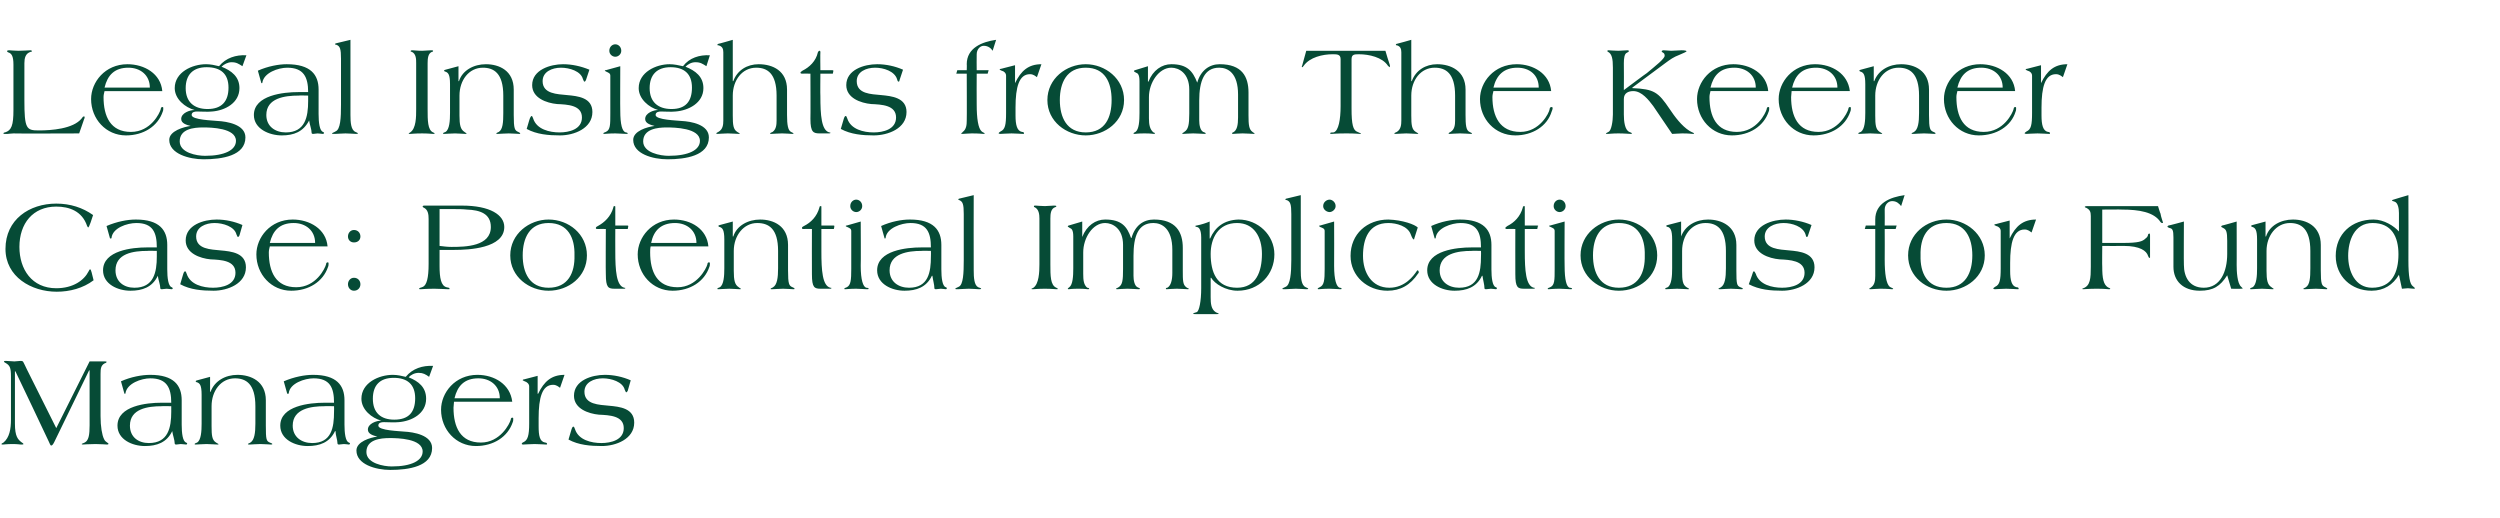
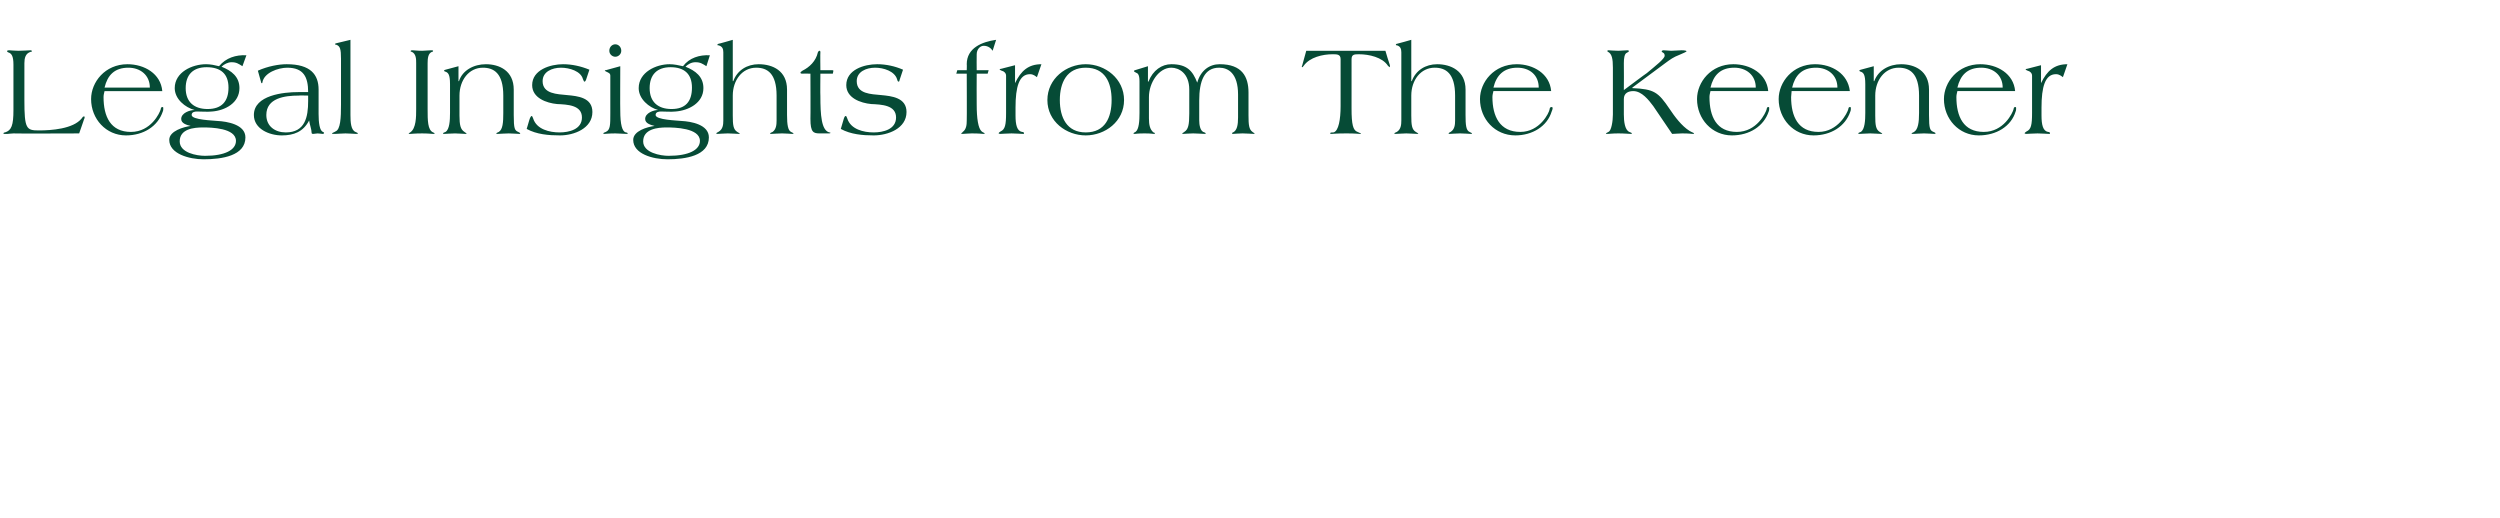
<svg xmlns="http://www.w3.org/2000/svg" version="1.1" width="502.2px" height="104.1px" viewBox="0 -8 502.2 104.1" style="top:-8px">
  <desc>Legal Insights from The Keener Case: Potential Implications for Fund Managers</desc>
  <defs />
  <g id="Polygon134581">
-     <path d="m4.6 64.6c-.2-.1-.3-.1-.5-.1c-.4 0-.8.1-1.2.1c-.5 0-1.1-.1-1.7-.1c-.1 0-.4 0-.4.1c0 .2.2.2.3.3c.9.5 1.1 1 1.1 2.7v8.7c0 1.9-.3 3.6-1.5 4.6c-.2.1-.4.2-.4.3c0 .1.1.1.3.1c.2 0 .7-.1 2-.1c.9 0 1.4.1 1.6.1c.4 0 .5 0 .5-.1c0-.1-.1-.2-.3-.3c-.8-.6-1.4-1.2-1.4-3.8c.02-.01 0-10.5 0-10.5h.1s6.73 14.08 6.7 14.1c.2.4.3.8.5.8c.2 0 .4-.3.6-.7l7-14.4h.1v11c0 2-.2 2.8-.7 3.3c-.3.3-.9.4-.9.5c0 0 .1.1.2.1c.2 0 1.2-.1 2.6-.1c1.2 0 2 .1 2.3.1c.2 0 .3-.1.3-.1c0-.3-.6-.3-.9-1c-.4-.8-.7-2.5-.7-4.6v-8.5c0-1.1.1-1.7.8-2.1c.2-.1.4-.1.4-.3c0-.1-.1-.1-.4-.1h-3L11.3 78l-5.9-11.8c-.1-.2-.7-1.5-.8-1.6zm29.8 10.1c0 3.2-.6 6.3-4.5 6.3c-2.1 0-3.8-1.2-3.8-3.5c0-3.4 3.6-3.9 6.4-3.9c-.03-.05 1.9 0 1.9 0v1.1zm-4.2-7.4c-1.7 0-3.9.4-5.9 1.3l.7 2.5h.1c.1 0 .1 0 .1-.1c.3-2 3.2-3 5-3c3.3 0 4.2 1.9 4.2 4.9h-2c-2.9 0-8.8.6-8.8 4.6c0 2.8 3 4.1 5.5 4.1c2.4 0 4.4-.7 5.5-3c.1.8.5 1.8.5 2.5c0 .1.1.2.3.2c.3 0 .6-.1.9-.1c.3 0 1 .1 1.1.1c.1 0 .2-.1.2-.2c0-.1-.1-.1-.2-.2c-.7-.2-.9-1.9-.9-3.6v-4.9c0-3-1.6-5.1-6.3-5.1zm9.1 1.3s.1.2.3.2c.5.2.9.5.9 2.5v5.8c0 1.5-.1 3.3-.9 3.8c-.3.1-.5.2-.5.3c0 .1.1.1.2.1c.5 0 1.4-.1 2.2-.1c.7 0 1.7.1 2.2.1c.1 0 .2 0 .2-.1c0 0-.2-.1-.5-.3c-.8-.5-.9-1.4-.9-3.3v-4c0-3.1 1.9-5.6 4.7-5.6c2.2 0 4.1 1.1 4.1 5.6v3.5c0 1.9-.2 3.3-1 3.8c-.1.1-.5.2-.5.3c0 .1.1.1.4.1c.3 0 1.3-.1 2.1-.1c.8 0 1.8.1 2.1.1c.1 0 .3 0 .3-.1c0-.1-.2-.2-.5-.3c-.7-.3-.8-.6-.8-3.4v-5.1c0-3.8-3-5.1-5.7-5.1c-2.4 0-4.6 1.2-5.4 3.4c.03.02-.1 0-.1 0v-3s-2.58.71-2.6.7c-.1 0-.3.1-.3.2zm27.8 6.1c0 3.2-.5 6.3-4.4 6.3c-2.1 0-3.9-1.2-3.9-3.5c0-3.4 3.7-3.9 6.4-3.9c.01-.05 1.9 0 1.9 0c0 0 .03 1.1 0 1.1zm-4.2-7.4c-1.7 0-3.8.4-5.9 1.3l.7 2.5h.1c.1 0 .2 0 .2-.1c.2-2 3.2-3 5-3c3.3 0 4.1 1.9 4.1 4.9h-1.9c-3 0-8.9.6-8.9 4.6c0 2.8 3 4.1 5.5 4.1c2.4 0 4.4-.7 5.5-3h.1c0 .8.4 1.8.4 2.5c0 .1.1.2.3.2c.3 0 .6-.1 1-.1c.3 0 .9.1 1 .1c.1 0 .2-.1.2-.2c0-.1 0-.1-.2-.2c-.7-.2-.9-1.9-.9-3.6v-4.9c0-3-1.6-5.1-6.3-5.1zm22 15.4c0 1.8-2.2 3-6.2 3c-1.6 0-5.1-.6-5.1-2.9c0-2.5 2.8-2.8 4.7-2.8c1.6 0 6.6.1 6.6 2.7zM83.4 72c0 2.8-1.3 4.3-4.2 4.3c-2.7 0-4.3-1.4-4.3-4.2c0-2.7 1.4-4.2 4.2-4.2c2.7 0 4.3 1.3 4.3 4.1zm-1.9-4.3c-.8-.2-1.7-.4-2.6-.4c-2.8 0-6.3 1.6-6.3 4.8c0 2.2 2.1 3.9 4 4.4c-1 0-2.7.6-2.7 1.8c0 .9 1.1 1.2 1.9 1.4c-1.4.2-4.2 1-4.2 2.8c0 2.8 3.9 3.9 6.8 3.9c3.7 0 8.4-.7 8.4-4.4c0-2.6-3.7-3.2-5.6-3.3c-.8-.1-5.2-.2-5.2-1.2c0-.6.6-.7 1.1-.7c1 0 2 .1 3 0c2.6-.2 5.5-1.7 5.5-4.7c0-2.3-1.5-3.5-3.5-4.3c.4-.5 1.2-.9 2-.9c.9 0 1.4.3 2.1.8l.8-2.2c-2.1-.1-4.1.5-5.5 2.2zm14.4-.4c-4.5 0-7.3 3.6-7.3 7c0 4 3 7.3 7 7.3c3.5 0 6.4-1.8 7.4-4.8c.1-.2.1-.5.1-.7c0-.1 0-.2-.2-.2c-.2 0-.3.2-.3.4c-.2.8-2.1 4.6-6 4.6c-4.1 0-5.5-3.1-5.5-7c0-.4.1-.8.1-1.2h11.7c-.4-3.5-3.6-5.4-7-5.4zm.2.7c2.4 0 4.3 1.5 4.3 4h-9.1c.6-2.5 2-4 4.8-4zm12 3.1h-.1v-3.6l-2.7.7c-.2 0-.3.1-.3.2l.4.2c.4.1.9.5.9 1v7.5c0 2.4-.3 3.3-1.1 3.7c-.3.1-.4.3-.4.4c0 0 .1.1.3.1c.4 0 1.4-.1 2.3-.1c.9 0 1.9.1 2.3.1c.1 0 .2 0 .2-.1c0-.2-.2-.3-.4-.3c-1.1-.2-1.3-1.4-1.3-3.3V76c0-4.1.7-6.7 2.9-6.7c.7 0 1.1.4 1.4.6l.9-2.6c-2.6 0-4.1 1.3-5.3 3.8zm13.4-3.8c-2.6 0-6.2 1.1-6.2 4.2c0 2.6 2.9 3.6 5 3.8c2.1.1 5 .2 5 2.7c0 2.4-2.6 3-4.5 3c-2 0-4.6-.6-5.3-2.8c-.1-.3-.2-.5-.3-.5c-.2 0-.3.2-.5.9l-.5 1.7c2 1.1 4.4 1.3 6.7 1.3c2.8 0 6.5-1.4 6.5-4.7c0-2.9-2.9-3.2-5.1-3.4c-1.9-.2-4.9-.2-4.9-2.8c0-1.9 1.9-2.7 3.7-2.7c1.7 0 4 .7 4.4 2.3c.2.4.2.5.3.5c.1 0 .2-.1.3-.3l.6-2.1c-1.6-.7-3.4-1.1-5.2-1.1z" stroke="none" fill="#064b36" />
-   </g>
+     </g>
  <g id="Polygon134580">
-     <path d="m11.3 32.9c-5.4 0-10.2 3.2-10.2 9.1c0 5.6 5.2 8.6 10.3 8.6c2.6 0 5.3-.7 7.4-2.3l-.4-1.6c-.1-.4-.2-.6-.3-.6c-.1 0-.2.2-.3.4c-.9 1.8-3.1 3.4-6.5 3.4c-4.9 0-7.4-3.8-7.4-8.3c0-4.7 2.7-8.1 7.4-8.1c2.6 0 5.2.9 6.2 3.9c.1.2.2.3.2.3c.1 0 .3-.4.5-1l.5-1.5c-2.1-1.5-4.6-2.3-7.4-2.3zm20.2 10.6c0 3.2-.6 6.3-4.5 6.3c-2.1 0-3.8-1.2-3.8-3.5c0-3.4 3.6-3.9 6.4-3.9c-.01-.05 1.9 0 1.9 0c0 0 .01 1.1 0 1.1zm-4.2-7.4c-1.7 0-3.8.4-5.9 1.3l.7 2.5h.1c.1 0 .2 0 .2-.1c.2-2 3.1-3 5-3c3.3 0 4.1 1.9 4.1 4.9h-2c-2.9 0-8.8.6-8.8 4.6c0 2.8 3 4.1 5.5 4.1c2.4 0 4.4-.7 5.5-3c.1.8.5 1.8.5 2.5c0 .1.1.2.3.2c.3 0 .6-.1 1-.1c.2 0 .9.1 1 .1c.1 0 .2-.1.2-.2c0-.1-.1-.1-.2-.2c-.7-.2-.9-1.9-.9-3.6v-4.9c0-3-1.6-5.1-6.3-5.1zm16.2 0c-2.6 0-6.2 1.1-6.2 4.2c0 2.6 2.9 3.6 5 3.8c2.1.1 5 .2 5 2.7c0 2.4-2.6 3-4.5 3c-2 0-4.6-.6-5.3-2.8c-.1-.3-.2-.5-.3-.5c-.2 0-.3.2-.5.9l-.5 1.7c2 1.1 4.4 1.3 6.7 1.3c2.8 0 6.5-1.4 6.5-4.7c0-2.9-2.9-3.2-5.1-3.4c-1.9-.2-4.9-.2-4.9-2.8c0-1.9 1.9-2.7 3.7-2.7c1.7 0 4 .7 4.4 2.3c.2.4.2.5.3.5c.1 0 .2-.1.3-.3l.6-2.1c-1.6-.7-3.4-1.1-5.2-1.1zm15.3 0c-4.5 0-7.3 3.6-7.3 7c0 4 3 7.3 7 7.3c3.5 0 6.4-1.8 7.4-4.8c.1-.2.1-.5.1-.7c0-.1 0-.2-.2-.2c-.2 0-.3.2-.3.4c-.2.8-2 4.6-6 4.6c-4.1 0-5.5-3.1-5.5-7c0-.4.1-.8.2-1.2h11.6c-.3-3.5-3.6-5.4-7-5.4zm.2.7c2.4 0 4.3 1.5 4.3 4h-9.1c.6-2.5 2-4 4.8-4zm12.1 13.6c.8 0 1.3-.6 1.3-1.3c0-.7-.5-1.3-1.3-1.3c-.7 0-1.2.6-1.2 1.3c0 .7.5 1.3 1.2 1.3zm0-9.7c.8 0 1.3-.5 1.3-1.2c0-.7-.5-1.3-1.3-1.3c-.7 0-1.2.6-1.2 1.3c0 .7.5 1.2 1.2 1.2zM91 34c1 0 1.9 0 2.8.1c2.6.1 4.8.8 4.8 3.5c0 3.9-5.1 4-7.9 4c-.8 0-1.6-.1-2.4-.2V34h2.7zm-6 15.6c-.4.2-.8.2-.8.4c0 .1.1.1.3.1c.2 0 1.1-.1 2.8-.1c.7 0 2.5.1 2.7.1c.3 0 .3 0 .3-.1c0-.2-.1-.2-.6-.3c-1.1-.3-1.4-1.8-1.4-4.3v-3.2h3c2.8 0 10-.3 10-4.6c0-2.4-2.8-4.3-8.5-4.3h-7.6c-.2 0-.3.1-.3.2c0 0 0 .1.2.2c.9.4 1 1.4 1 2.3v9c0 2.9-.4 4.2-1.1 4.6zm25.2-12.8c3.9 0 5.3 3 5.2 6.5c.1 3.5-1.3 6.5-5.2 6.5c-3.8 0-5.2-3-5.2-6.5c0-3.5 1.4-6.5 5.2-6.5zm0 13.6c4 0 7.7-2.8 7.7-7.1c0-4.3-3.7-7.2-7.7-7.2c-3.9 0-7.7 2.9-7.7 7.2c0 4.3 3.8 7.1 7.7 7.1zm11.5-3.3c0 2.7.5 2.9 1.8 2.9h1.7c.3 0 .4 0 .4-.1c0-.1 0-.1-.2-.1c-1.6-.4-1.8-3.5-1.8-7.3c-.02.01 0-4.5 0-4.5h2.5l.1-.5v-.1c0-.1-.1-.1-.3-.1h-2.3s-.02-3.58 0-3.6c0-.3 0-.3-.2-.3c-.1 0-.2.1-.2.3c-.5 1.8-1.8 3-3.1 3.7c-.4.2-.4.3-.4.4c0 .2.1.2.4.2c.04-.04 1.6 0 1.6 0c0 0-.05 9.11 0 9.1zm13.7-11c-4.5 0-7.3 3.6-7.3 7c0 4 3 7.3 7 7.3c3.5 0 6.4-1.8 7.4-4.8c.1-.2.1-.5.1-.7c0-.1 0-.2-.2-.2c-.2 0-.3.2-.3.4c-.2.8-2.1 4.6-6 4.6c-4.1 0-5.5-3.1-5.5-7c0-.4 0-.8.1-1.2h11.6c-.3-3.5-3.5-5.4-6.9-5.4zm.2.7c2.4 0 4.3 1.5 4.3 4h-9.1c.5-2.5 2-4 4.8-4zm8.7.6s.1.2.3.2c.5.2.9.5.9 2.5v5.8c0 1.5-.1 3.3-.9 3.8c-.3.1-.5.2-.5.3c0 .1.1.1.2.1c.5 0 1.4-.1 2.2-.1c.7 0 1.7.1 2.1.1c.2 0 .2 0 .2-.1s-.2-.1-.4-.3c-.8-.5-1-1.4-1-3.3v-4c0-3.1 2-5.6 4.7-5.6c2.3 0 4.2 1.1 4.2 5.6v3.5c0 1.9-.2 3.3-1 3.8c-.1.1-.5.2-.5.3c0 .1.1.1.3.1c.4 0 1.4-.1 2.2-.1c.8 0 1.8.1 2.1.1c.1 0 .2 0 .2-.1c0-.1-.1-.2-.4-.3c-.7-.3-.9-.6-.9-3.4v-5.1c0-3.8-2.9-5.1-5.6-5.1c-2.4 0-4.7 1.2-5.4 3.4c.01.02-.1 0-.1 0v-3s-2.59.71-2.6.7c-.1 0-.3.1-.3.2zm18.8 9.7c0 2.7.5 2.9 1.8 2.9h1.7c.3 0 .4 0 .4-.1c0-.1 0-.1-.2-.1c-1.6-.4-1.8-3.5-1.8-7.3V38h2.5s.12-.46.1-.5v-.1c0-.1-.1-.1-.3-.1H165s-.01-3.58 0-3.6c0-.3 0-.3-.1-.3c-.2 0-.3.1-.3.3c-.5 1.8-1.7 3-3.1 3.7c-.4.2-.4.3-.4.4c0 .2.1.2.5.2c-.04-.04 1.5 0 1.5 0c0 0-.03 9.11 0 9.1zm7-9.8c-.1 0-.2 0-.2.1c0 .1.1.1.3.2c.4.2.8.3.8.8v7.6c0 2.3-.1 3.3-.9 3.7c-.3.1-.5.2-.5.3c0 .1.1.1.2.1c.3 0 .9-.1 2.2-.1c.7 0 1.7.1 2.1.1c.2 0 .4 0 .4-.1c0-.1-.2-.2-.5-.2c-.6-.2-1.1-1.5-1.1-4.4c.05.02 0-8.9 0-8.9c0 0-2.78.78-2.8.8zm.7-3.9c0 .7.6 1.2 1.2 1.2c.6 0 1.2-.5 1.2-1.2c0-.8-.6-1.3-1.2-1.3c-.6 0-1.2.5-1.2 1.3zM187 43.5c0 3.2-.5 6.3-4.4 6.3c-2.1 0-3.9-1.2-3.9-3.5c0-3.4 3.7-3.9 6.4-3.9c.02-.05 1.9 0 1.9 0c0 0 .04 1.1 0 1.1zm-4.2-7.4c-1.7 0-3.8.4-5.8 1.3l.7 2.5h.1s.1 0 .1-.1c.2-2 3.2-3 5-3c3.3 0 4.1 1.9 4.1 4.9h-1.9c-3 0-8.9.6-8.9 4.6c0 2.8 3 4.1 5.5 4.1c2.4 0 4.4-.7 5.5-3h.1c.1.8.4 1.8.4 2.5c0 .1.1.2.3.2c.3 0 .7-.1 1-.1c.3 0 .9.1 1 .1c.1 0 .2-.1.2-.2c0-.1 0-.1-.2-.2c-.7-.2-.9-1.9-.9-3.6v-4.9c0-3-1.6-5.1-6.3-5.1zm9.9-4.2c-.1 0-.2.1-.2.2c0 0 .1.1.2.1c.7.3.9.8.9 2.8v9.2c0 2.7-.1 5-1 5.4c-.4.2-.7.3-.7.4c0 .1.1.1.5.1c.5 0 1.5-.1 2.2-.1c.8 0 1.7.1 2 .1c.2 0 .5 0 .5-.1c0-.1-.3-.2-.6-.3c-.8-.4-.9-1.9-.9-3.4c-.03-.02 0-15.1 0-15.1l-2.9.7zm14.9 17.9l-.4.2c0 .1.1.1.3.1c.3 0 1-.1 2.4-.1c1.3 0 2.1.1 2.3.1c.2 0 .3 0 .3-.1c0 0-.1-.1-.3-.2c-1.2-.5-1.2-2.4-1.2-4.7v-9.2c0-1 .1-2 1-2.3c.1 0 .2-.1.2-.2c0-.1-.4-.1-.5-.1c-.6 0-1.2.1-1.8.1c-.9 0-1.5-.1-1.8-.1c-.4 0-.4 0-.4.2c0 .1 0 .1.1.1c.9.4 1 1.5 1 2.3v9.2c0 1.6-.1 3.9-1.2 4.7zm6.9-12.3c0 .1.2.1.4.3c.3.1.7.3.7 1.7v6.4c0 1.6-.1 3.3-.8 3.8c-.1.1-.3.2-.3.3c0 .1.1.1.2.1c.2 0 .5-.1 1.9-.1c1.4 0 1.7.1 1.9.1c.1 0 .3 0 .3-.1c0-.1-.2-.2-.4-.2c-.7-.6-.8-1.5-.8-2.8v-4.3c0-2.9 1.9-5.9 4.4-5.9c1.5 0 3.6 1.1 3.6 4.4v4.8c0 2.3-.1 3.2-.9 3.7c-.3.2-.5.2-.5.3c0 .1.1.1.3.1c.2 0 1.1-.1 2-.1c.8 0 1.7.1 2.2.1c.1 0 .3 0 .3-.1c0-.1-.3-.2-.5-.3c-.6-.3-.8-1.4-.8-2.3v-4c0-3.9.9-6.6 4-6.6c1.7 0 3.8 1.1 3.8 5.4v4.6c0 1.5-.3 2.6-1 3c-.2 0-.3.1-.3.2c0 .1.1.1.2.1c.2 0 1.2-.1 2-.1c.8 0 1.8.1 2.2.1c.1 0 .2 0 .2-.1c0-.1-.3-.1-.5-.3c-.7-.5-.7-1.4-.7-3.3v-4.6c0-3.2-1.4-5.7-5.8-5.7c-2.1 0-3.8 1.2-4.5 3.7h-.1c-.8-2.3-1.9-3.7-5.2-3.7c-1.9 0-3.7 1.2-4.6 3.5c.01-.03 0 0 0 0v-3.1s-2.67.81-2.7.8c-.1 0-.2.1-.2.2zm39 5.5c0 3.6-1.2 6.8-5 6.8c-4.1 0-5.3-3.1-5.3-6.8c0-3.1 1.5-6.2 5.3-6.2c3.4 0 5 2.8 5 6.2zm-13.1-5.7c-.2 0-.3.1-.3.1c0 .1.1.1.3.2c.3 0 .9.3.9 2.1v10.2c0 2.6-.4 4.6-.9 4.8c-.6.2-.7.2-.7.3c0 .1.2.1.5.1h4.2c.3 0 .4 0 .4-.1c0-.1-.3-.1-.6-.3c-.9-.6-1-1.7-1-3v-3.9h.1c.7 1.2 2.9 2.6 5.3 2.6c4.4 0 7.4-3.3 7.4-7.3c0-3.9-3.3-7-7.2-7c-2.9.1-4.7 1.5-5.7 3.8h-.1s-.01-3.37 0-3.4c-.7.3-1.6.6-2.6.8zm18-5.4c-.1 0-.2.1-.2.2c0 0 .1.1.3.1c.7.3.9.8.9 2.8v9.2c0 2.7-.2 5-1.1 5.4c-.4.2-.7.3-.7.4c0 .1.1.1.6.1c.4 0 1.4-.1 2.1-.1c.8 0 1.7.1 2.1.1c.1 0 .4 0 .4-.1c0-.1-.3-.2-.5-.3c-.9-.4-1-1.9-1-3.4V31.2l-2.9.7zm6.8 5.4c-.1 0-.2 0-.2.1c0 .1.1.1.2.2c.5.2.9.3.9.8v7.6c0 2.3-.1 3.3-1 3.7c-.2.1-.4.2-.4.3c0 .1.1.1.2.1c.3 0 .8-.1 2.2-.1c.7 0 1.7.1 2.1.1c.2 0 .3 0 .3-.1c0-.1-.1-.2-.4-.2c-.6-.2-1.1-1.5-1.1-4.4c.03.02 0-8.9 0-8.9c0 0-2.8.78-2.8.8zm.6-3.9c0 .7.7 1.2 1.3 1.2c.5 0 1.2-.5 1.2-1.2c0-.8-.7-1.3-1.2-1.3c-.6 0-1.3.5-1.3 1.3zm13.1 2.7c-4.3 0-7.6 2.9-7.6 7.3c0 4.1 3.4 7 7.4 7c2.6 0 4.6-1.1 6.2-3.5c.1 0 .1-.2.1-.3c0 0-.1-.3-.2-.3c-.1 0-.2.1-.3.3c-.5.7-2.2 3.2-5.4 3.2c-3.6 0-5.3-3.1-5.3-6.4c0-3.5 1.2-6.6 5.1-6.6c1.6 0 3.9.6 4.5 2.3c.3.8.5 1 .6 1c0 0 .1 0 .1-.2l.7-2.2c-.6-.6-3-1.5-5.9-1.6zm18.6 7.4c0 3.2-.5 6.3-4.4 6.3c-2.1 0-3.9-1.2-3.9-3.5c0-3.4 3.7-3.9 6.4-3.9c.01-.05 1.9 0 1.9 0c0 0 .04 1.1 0 1.1zm-4.2-7.4c-1.7 0-3.8.4-5.8 1.3l.7 2.5h.1s.1 0 .1-.1c.2-2 3.2-3 5-3c3.3 0 4.1 1.9 4.1 4.9h-1.9c-3 0-8.9.6-8.9 4.6c0 2.8 3 4.1 5.5 4.1c2.4 0 4.4-.7 5.5-3h.1c.1.8.4 1.8.4 2.5c0 .1.1.2.3.2c.3 0 .7-.1 1-.1c.3 0 .9.1 1 .1c.1 0 .2-.1.2-.2c0-.1 0-.1-.2-.2c-.7-.2-.9-1.9-.9-3.6v-4.9c0-3-1.6-5.1-6.3-5.1zm11.1 11c0 2.7.5 2.9 1.8 2.9h1.7c.3 0 .4 0 .4-.1c0-.1 0-.1-.2-.1c-1.6-.4-1.8-3.5-1.8-7.3V38h2.5s.13-.46.1-.5l.1-.1c0-.1-.2-.1-.4-.1h-2.3v-3.6c0-.3 0-.3-.1-.3c-.2 0-.3.1-.3.3c-.5 1.8-1.7 3-3.1 3.7c-.3.2-.4.3-.4.4c0 .2.1.2.5.2c-.03-.04 1.5 0 1.5 0c0 0-.02 9.11 0 9.1zm7-9.8c-.1 0-.2 0-.2.1c0 .1.1.1.3.2c.4.2.8.3.8.8v7.6c0 2.3 0 3.3-.9 3.7c-.3.1-.5.2-.5.3c0 .1.1.1.2.1c.3 0 .9-.1 2.2-.1c.7 0 1.7.1 2.2.1c.1 0 .3 0 .3-.1c0-.1-.2-.2-.5-.2c-.6-.2-1-1.5-1-4.4c-.04.02 0-8.9 0-8.9c0 0-2.88.78-2.9.8zm.7-3.9c0 .7.6 1.2 1.2 1.2c.6 0 1.2-.5 1.2-1.2c0-.8-.6-1.3-1.2-1.3c-.6 0-1.2.5-1.2 1.3zm13.1 3.4c3.9 0 5.3 3 5.2 6.5c.1 3.5-1.3 6.5-5.2 6.5c-3.8 0-5.2-3-5.2-6.5c0-3.5 1.4-6.5 5.2-6.5zm0 13.6c4 0 7.7-2.8 7.7-7.1c0-4.3-3.7-7.2-7.7-7.2c-3.9 0-7.7 2.9-7.7 7.2c0 4.3 3.8 7.1 7.7 7.1zm9.5-13s.1.2.4.2c.4.2.8.5.8 2.5v5.8c0 1.5-.1 3.3-.9 3.8c-.3.1-.5.2-.5.3c0 .1.1.1.2.1c.5 0 1.4-.1 2.2-.1c.8 0 1.7.1 2.2.1c.1 0 .2 0 .2-.1c0 0-.2-.1-.5-.3c-.8-.5-.9-1.4-.9-3.3v-4c0-3.1 1.9-5.6 4.7-5.6c2.2 0 4.1 1.1 4.1 5.6v3.5c0 1.9-.2 3.3-1 3.8c-.1.1-.5.2-.5.3c0 .1.2.1.4.1c.3 0 1.3-.1 2.1-.1c.8 0 1.8.1 2.1.1c.1 0 .3 0 .3-.1c0-.1-.2-.2-.5-.3c-.7-.3-.8-.6-.8-3.4v-5.1c0-3.8-3-5.1-5.7-5.1c-2.4 0-4.6 1.2-5.4 3.4c.03.02 0 0 0 0v-3s-2.67.71-2.7.7c-.1 0-.3.1-.3.2zm24-1.3c-2.6 0-6.3 1.1-6.3 4.2c0 2.6 2.9 3.6 5.1 3.8c2 .1 5 .2 5 2.7c0 2.4-2.6 3-4.5 3c-2 0-4.6-.6-5.3-2.8c-.2-.3-.2-.5-.4-.5c-.1 0-.2.2-.4.9l-.6 1.7c2.1 1.1 4.4 1.3 6.7 1.3c2.8 0 6.5-1.4 6.5-4.7c0-2.9-2.9-3.2-5.1-3.4c-1.9-.2-4.9-.2-4.9-2.8c0-1.9 2-2.7 3.8-2.7c1.7 0 3.9.7 4.4 2.3c.1.4.1.5.3.5c.1 0 .1-.1.2-.3l.7-2.1c-1.6-.7-3.5-1.1-5.2-1.1zm18 1.9v9.4c0 .9-.1 1.8-.8 2.3c-.2.2-.4.2-.4.3c0 .1.1.1.3.1c.4 0 1.1-.1 1.9-.1c1.6 0 2.2.1 2.3.1c.2 0 .3 0 .3-.1c0-.1-.4-.2-.7-.4c-.7-.6-1-2.6-1-5.4c.03 0 0-6.2 0-6.2h2.2l.2-.7h-2.4s.03-3.16 0-3.2c0-1 .7-1.7 1.5-1.7c.9 0 1.4.5 1.8 1l.7-2.2c-2.9.4-5.9 1.6-5.9 4.9v1.2h-1.9l-.2.7h2.1zm14.3-1.2c3.8 0 5.2 3 5.2 6.5c0 3.5-1.4 6.5-5.2 6.5c-3.9 0-5.3-3-5.2-6.5c-.1-3.5 1.3-6.5 5.2-6.5zm0 13.6c3.9 0 7.7-2.8 7.7-7.1c0-4.3-3.8-7.2-7.7-7.2c-4 0-7.7 2.9-7.7 7.2c0 4.3 3.7 7.1 7.7 7.1zm12.7-10.5c.02.01 0 0 0 0v-3.6s-2.74.7-2.7.7c-.2 0-.4.1-.4.2l.4.2c.5.1.9.5.9 1v7.5c0 2.4-.2 3.3-1.1 3.7c-.2.1-.4.3-.4.4c0 0 .2.1.3.1c.4 0 1.4-.1 2.3-.1c.9 0 1.9.1 2.3.1c.2 0 .2 0 .2-.1c0-.2-.1-.3-.4-.3c-1-.2-1.3-1.4-1.3-3.3v-1.6c0-4.1.7-6.7 2.9-6.7c.7 0 1.1.4 1.4.6l.9-2.6c-2.6 0-4.1 1.3-5.3 3.8zm15.7-6.5c-.5 0-.6.1-.6.1c0 .2.1.2.2.2c.8.4 1 .8 1 1.7v10.2c0 2.3-.1 3.8-1.5 4.3c-.1 0-.2.1-.2.1c0 .1.1.1.2.1c.2 0 1.1-.1 2.7-.1c1.6 0 2.2.1 2.4.1c.2 0 .3 0 .3-.1c0-.1-.1-.1-.3-.2c-1.1-.5-1.3-2-1.3-4.2c-.04 0 0-4.2 0-4.2c0 0 4.27.04 4.3 0c3.3 0 4.6 1 4.9 2c.1.3.2.4.3.4c.1 0 .1 0 .1-.1v-4.4c0-.2 0-.4-.2-.4l-.2.2c0 .3-.2.6-.5.8c-.6.6-1.4.9-4.6.9h-4.1v-6.7s4.01-.04 4 0c3.4 0 6.4.5 7.7 2.5c.1.1.2.2.3.2c.1 0 .2 0 .2-.1c0-.1-.4-1.1-.5-1.8c-.04.02-.5-1.5-.5-1.5h-14.1zm16 4.1c0 .1.1.2.4.3c.6.1.8.4.8 1.9v5.9c0 2.8 1.9 4.8 5.3 4.8c2.7 0 4.1-.9 5.5-3.1c.03.05.8 2.7.8 2.7c0 0 1.9.05 1.9 0c.3 0 .4 0 .4-.1l-.3-.3c-.8-.7-.9-3.1-.9-4.4c.02.04 0-8.7 0-8.7c0 0-2.91.84-2.9.8c-.2.1-.2.1-.2.2c0 .1.2.2.4.3c.6.3.8.7.8 2.6v2.6c0 3.6-1.4 6.8-4.7 6.8c-2.9 0-4-2.2-4-4.6c-.04.04 0-8.7 0-8.7c0 0-3.05.84-3.1.8c-.1.1-.2.1-.2.2zm16.8-.1s.1.2.3.2c.5.2.9.5.9 2.5v5.8c0 1.5-.1 3.3-.9 3.8c-.3.1-.5.2-.5.3c0 .1.1.1.2.1c.5 0 1.4-.1 2.2-.1c.7 0 1.7.1 2.1.1c.2 0 .2 0 .2-.1s-.2-.1-.4-.3c-.8-.5-1-1.4-1-3.3v-4c0-3.1 2-5.6 4.7-5.6c2.2 0 4.1 1.1 4.1 5.6v3.5c0 1.9-.1 3.3-.9 3.8c-.1.1-.5.2-.5.3c0 .1.1.1.3.1c.4 0 1.4-.1 2.2-.1c.8 0 1.8.1 2.1.1c.1 0 .2 0 .2-.1c0-.1-.2-.2-.4-.3c-.7-.3-.9-.6-.9-3.4v-5.1c0-3.8-2.9-5.1-5.6-5.1c-2.4 0-4.7 1.2-5.4 3.4c0 .02-.1 0-.1 0v-3l-2.6.7c-.1 0-.3.1-.3.2zm29.6 5.7c0 3.6-1.3 6.7-5.3 6.7c-3.4 0-4.8-3.3-4.8-6.4c0-3 1.2-6.6 4.9-6.6c3.8 0 5.2 2.7 5.2 6.3zm-1.3-10.8s.1.1.5.2c.7.2.9 1.4.9 2.3v3.7c-1-1.1-3-2.4-5.1-2.4c-4.4 0-7.6 2.9-7.6 7.3c0 4.1 3.1 7 7.2 7c2.5 0 4.3-1.2 5.5-3.2l.6 2.8c.4 0 .8-.1 1.2-.1c.4 0 .7.1 1.2.1c.1 0 .2 0 .2-.1c0-.1-.2-.2-.4-.4c-.6-.4-.9-1.9-.9-5.2c.03 0 0-13.1 0-13.1c0 0-3.02.88-3 .9c-.1 0-.3.1-.3.2z" stroke="none" fill="#064b36" />
-   </g>
+     </g>
  <g id="Polygon134579">
    <path d="m16.9 15.9c.1-.1.1-.3.1-.4c0-.1 0-.1-.2-.1c-.1 0-.2.1-.4.4c-1.7 2.1-6.1 2.4-8.6 2.4c-2.5 0-2.9-.3-2.9-6.1V4.7c0-1 .2-2 1.3-2.3c.1 0 .2 0 .2-.1c0-.2-.2-.2-.3-.2c-.5 0-1.3.1-2.4.1c-.9 0-1.5-.1-1.8-.1c-.4 0-.5.1-.5.2l.2.2c.7.2 1.1.7 1.1 2.5v9.1c0 3.1-.4 4.1-1.7 4.5c-.2 0-.3.1-.3.2c0 .1 0 .1.2.1h.6c.3 0 .7-.1 1.2-.1c.03.05 13.2 0 13.2 0c0 0 1.03-2.94 1-2.9zm8.7-11c-4.5 0-7.3 3.6-7.3 7c0 4 3 7.3 7 7.3c3.5 0 6.4-1.8 7.4-4.8c.1-.2.1-.5.1-.7c0-.1 0-.2-.2-.2c-.2 0-.3.2-.3.4c-.2.8-2 4.6-6 4.6c-4.1 0-5.5-3.1-5.5-7c0-.4.1-.8.2-1.2h11.6c-.3-3.5-3.6-5.4-7-5.4zm.2.7c2.4 0 4.3 1.5 4.3 4H21c.6-2.5 2-4 4.8-4zm21.6 14.7c0 1.8-2.2 3-6.2 3c-1.7 0-5.1-.6-5.1-2.9c0-2.5 2.8-2.8 4.7-2.8c1.6 0 6.6.1 6.6 2.7zM45.9 9.6c0 2.8-1.4 4.3-4.2 4.3c-2.7 0-4.4-1.4-4.4-4.2c0-2.7 1.5-4.2 4.2-4.2c2.8 0 4.4 1.3 4.4 4.1zM44 5.3c-.8-.2-1.7-.4-2.6-.4c-2.8 0-6.3 1.6-6.3 4.8c0 2.2 2.1 3.9 4 4.4c-1 0-2.7.6-2.7 1.8c0 .9 1.1 1.2 1.9 1.4c-1.4.2-4.3 1-4.3 2.8c0 2.8 4 3.9 6.9 3.9c3.7 0 8.4-.7 8.4-4.4c0-2.6-3.7-3.2-5.6-3.3c-.8-.1-5.2-.2-5.2-1.2c0-.6.6-.7 1.1-.7c1 0 2 .1 3 0c2.6-.2 5.5-1.7 5.5-4.7c0-2.3-1.6-3.5-3.6-4.3c.5-.5 1.3-.9 2-.9c1 0 1.4.3 2.2.8l.8-2.2c-2.1-.1-4.1.5-5.5 2.2zm17.9 7c0 3.2-.6 6.3-4.5 6.3c-2.1 0-3.9-1.2-3.9-3.5c0-3.4 3.7-3.9 6.5-3.9c-.04-.05 1.9 0 1.9 0c0 0-.02 1.1 0 1.1zm-4.3-7.4c-1.6 0-3.8.4-5.8 1.3l.7 2.5h.1c.1 0 .1 0 .1-.1c.3-2 3.2-3 5-3c3.3 0 4.2 1.9 4.2 4.9h-2c-2.9 0-8.9.6-8.9 4.6c0 2.8 3.1 4.1 5.6 4.1c2.4 0 4.3-.7 5.5-3c.1.8.5 1.8.5 2.5c0 .1.1.2.3.2c.3 0 .6-.1.9-.1c.3 0 .9.1 1 .1c.2 0 .3-.1.3-.2c0-.1-.1-.1-.2-.2c-.7-.2-.9-1.9-.9-3.6V10c0-3-1.6-5.1-6.4-5.1zM67.5.7c-.1 0-.2.1-.2.2c0 0 .1.1.3.1c.7.3.9.8.9 2.8v9.2c0 2.7-.1 5-1.1 5.4c-.3.2-.7.3-.7.4c0 .1.1.1.6.1c.4 0 1.4-.1 2.1-.1c.8 0 1.8.1 2.1.1c.1 0 .4 0 .4-.1c0-.1-.3-.2-.5-.3c-.9-.4-1-1.9-1-3.4V0s-2.85.7-2.9.7zm14.9 17.9c-.2.1-.3.2-.3.2c0 .1.1.1.3.1c.2 0 .9-.1 2.4-.1c1.2 0 2 .1 2.2.1c.2 0 .3 0 .3-.1c0 0 0-.1-.3-.2c-1.1-.5-1.1-2.4-1.1-4.7V4.7c0-1 .1-2 .9-2.3c.2 0 .2-.1.2-.2c0-.1-.3-.1-.4-.1c-.6 0-1.2.1-1.8.1c-1 0-1.6-.1-1.9-.1c-.3 0-.4 0-.4.2c0 .1.1.1.2.1c.9.4.9 1.5.9 2.3v9.2c0 1.6 0 3.9-1.2 4.7zm6.8-12.4s.1.2.3.2c.5.2.9.5.9 2.5v5.8c0 1.5-.1 3.3-.9 3.8c-.3.1-.5.2-.5.3c0 .1.1.1.2.1c.4 0 1.4-.1 2.2-.1c.7 0 1.7.1 2.1.1c.2 0 .2 0 .2-.1s-.2-.1-.4-.3c-.8-.5-1-1.4-1-3.3v-4c0-3.1 1.9-5.6 4.7-5.6c2.2 0 4.1 1.1 4.1 5.6v3.5c0 1.9-.1 3.3-.9 3.8c-.2.1-.5.2-.5.3c0 .1.1.1.3.1c.4 0 1.3-.1 2.2-.1c.8 0 1.8.1 2.1.1c.1 0 .2 0 .2-.1c0-.1-.2-.2-.4-.3c-.7-.3-.9-.6-.9-3.4V10c0-3.8-2.9-5.1-5.6-5.1c-2.4 0-4.7 1.2-5.4 3.4c-.01.02-.1 0-.1 0v-3l-2.6.7c-.1 0-.3.1-.3.2zm23.9-1.3c-2.5 0-6.2 1.1-6.2 4.2c0 2.6 2.9 3.6 5 3.8c2.1.1 5 .2 5 2.7c0 2.4-2.6 3-4.5 3c-2 0-4.6-.6-5.3-2.8c-.1-.3-.2-.5-.3-.5c-.1 0-.3.2-.5.9l-.5 1.7c2 1.1 4.4 1.3 6.7 1.3c2.8 0 6.5-1.4 6.5-4.7c0-2.9-2.9-3.2-5.1-3.4c-1.9-.2-4.9-.2-4.9-2.8c0-1.9 1.9-2.7 3.7-2.7c1.7 0 4 .7 4.4 2.3c.2.4.2.5.3.5c.1 0 .2-.1.3-.3l.7-2.1c-1.7-.7-3.5-1.1-5.3-1.1zm8.6 1.2c-.1 0-.2 0-.2.1c0 .1.2.1.3.2c.4.2.8.3.8.8v7.6c0 2.3 0 3.3-.9 3.7c-.3.1-.5.2-.5.3c0 .1.1.1.2.1c.3 0 .9-.1 2.2-.1c.8 0 1.7.1 2.2.1c.1 0 .3 0 .3-.1c0-.1-.2-.2-.4-.2c-.7-.2-1.1-1.5-1.1-4.4c-.04.02 0-8.9 0-8.9c0 0-2.87.78-2.9.8zm.7-3.9c0 .7.6 1.2 1.2 1.2c.6 0 1.2-.5 1.2-1.2c0-.8-.6-1.3-1.2-1.3c-.6 0-1.2.5-1.2 1.3zm18.2 18.1c0 1.8-2.2 3-6.3 3c-1.6 0-5.1-.6-5.1-2.9c0-2.5 2.9-2.8 4.7-2.8c1.6 0 6.7.1 6.7 2.7zM139 9.6c0 2.8-1.3 4.3-4.1 4.3c-2.7 0-4.4-1.4-4.4-4.2c0-2.7 1.5-4.2 4.2-4.2c2.7 0 4.3 1.3 4.3 4.1zm-1.8-4.3c-.9-.2-1.8-.4-2.7-.4c-2.7 0-6.2 1.6-6.2 4.8c0 2.2 2.1 3.9 3.9 4.4c-.9 0-2.6.6-2.6 1.8c0 .9 1.1 1.2 1.9 1.4c-1.5.2-4.3 1-4.3 2.8c0 2.8 3.9 3.9 6.9 3.9c3.6 0 8.3-.7 8.3-4.4c0-2.6-3.6-3.2-5.5-3.3c-.8-.1-5.2-.2-5.2-1.2c0-.6.6-.7 1.1-.7c.9 0 2 .1 2.9 0c2.6-.2 5.6-1.7 5.6-4.7c0-2.3-1.6-3.5-3.6-4.3c.5-.5 1.2-.9 2-.9c1 0 1.4.3 2.2.8l.7-2.2c-2.1-.1-4.1.5-5.4 2.2zm7.1-4.5s-.2.1-.2.2c0 .1.1.1.2.1c.8.2 1 .7 1 1.4v13.7c0 .9-.1 1.8-1 2.3c-.2.1-.4.2-.4.3c0 .1.1.1.2.1c.4 0 1.4-.1 2.1-.1c.8 0 1.8.1 2.2.1c.1 0 .2 0 .2-.1c0 0-.2-.1-.5-.3c-.8-.5-.9-1.4-.9-3.3v-4c0-3.1 1.9-5.6 4.7-5.6c2.2 0 4.1 1.1 4.1 5.6v5c0 .9-.1 1.8-.8 2.3c-.2.1-.5.2-.5.3c0 .1.1.1.2.1c.4 0 1.3-.1 2.2-.1c.8 0 1.8.1 2 .1c.1 0 .3 0 .3-.1c0-.1-.2-.1-.5-.3c-.6-.3-.8-1.4-.8-3.4V10c0-3.8-2.9-5.1-5.7-5.1c-2.3 0-4.3 1.2-5.1 3.4c-.01.02-.1 0-.1 0V0s-2.85.83-2.9.8zm18.5 15.1c0 2.7.6 2.9 1.9 2.9h1.6c.4 0 .5 0 .5-.1c0-.1 0-.1-.2-.1c-1.6-.4-1.8-3.5-1.8-7.3c-.04.01 0-4.5 0-4.5h2.5l.1-.5v-.1c0-.1-.1-.1-.4-.1c.05.01-2.2 0-2.2 0c0 0-.04-3.58 0-3.6c0-.3-.1-.3-.2-.3c-.1 0-.2.1-.3.3c-.4 1.8-1.7 3-3.1 3.7c-.3.2-.4.3-.4.4c0 .2.2.2.5.2c.03-.04 1.5 0 1.5 0c0 0 .04 9.11 0 9.1zm13.4-11c-2.6 0-6.2 1.1-6.2 4.2c0 2.6 2.9 3.6 5 3.8c2.1.1 5 .2 5 2.7c0 2.4-2.6 3-4.5 3c-2 0-4.6-.6-5.3-2.8c-.1-.3-.2-.5-.3-.5c-.2 0-.3.2-.5.9l-.5 1.7c2 1.1 4.4 1.3 6.6 1.3c2.9 0 6.6-1.4 6.6-4.7c0-2.9-3-3.2-5.1-3.4c-2-.2-4.9-.2-4.9-2.8c0-1.9 1.9-2.7 3.7-2.7c1.7 0 3.9.7 4.4 2.3c.1.4.2.5.3.5c.1 0 .2-.1.2-.3l.7-2.1c-1.6-.7-3.4-1.1-5.2-1.1zm18 1.9s.04 9.45 0 9.4c0 .9-.1 1.8-.8 2.3c-.1.2-.3.2-.3.3c0 .1.1.1.3.1c.3 0 1.1-.1 1.8-.1c1.6 0 2.2.1 2.3.1c.2 0 .3 0 .3-.1c0-.1-.4-.2-.6-.4c-.7-.6-1-2.6-1-5.4c-.03 0 0-6.2 0-6.2h2.2l.2-.7h-2.4s-.03-3.16 0-3.2c0-1 .7-1.7 1.4-1.7c.9 0 1.5.5 1.8 1l.7-2.2c-2.8.4-5.9 1.6-5.9 4.9c.04-.04 0 1.2 0 1.2h-1.9l-.2.7h2.1zm9.7 1.9c.01.01 0 0 0 0V5.1s-2.74.7-2.7.7c-.2 0-.4.1-.4.2l.4.2c.5.1.9.5.9 1v7.5c0 2.4-.2 3.3-1.1 3.7c-.2.1-.4.3-.4.4c0 0 .2.1.3.1c.4 0 1.4-.1 2.3-.1c.9 0 1.9.1 2.3.1c.2 0 .2 0 .2-.1c0-.2-.1-.3-.4-.3c-1-.2-1.3-1.4-1.3-3.3v-1.6c0-4.1.7-6.7 2.9-6.7c.7 0 1.1.4 1.4.6l.9-2.6c-2.6 0-4.1 1.3-5.3 3.8zm14.2-3.1c3.9 0 5.2 3 5.2 6.5c0 3.5-1.3 6.5-5.2 6.5c-3.8 0-5.2-3-5.2-6.5c0-3.5 1.4-6.5 5.2-6.5zm0 13.6c3.9 0 7.7-2.8 7.7-7.1c0-4.3-3.8-7.2-7.7-7.2c-3.9 0-7.7 2.9-7.7 7.2c0 4.3 3.8 7.1 7.7 7.1zm9.7-12.9c0 .1.1.1.4.3c.3.1.7.3.7 1.7v6.4c0 1.6-.1 3.3-.8 3.8c-.2.1-.4.2-.4.3c0 .1.1.1.3.1c.1 0 .5-.1 1.9-.1c1.4 0 1.7.1 1.8.1c.2 0 .3 0 .3-.1c0-.1-.2-.2-.3-.2c-.7-.6-.9-1.5-.9-2.8v-4.3c0-2.9 2-5.9 4.5-5.9c1.5 0 3.6 1.1 3.6 4.4v4.8c0 2.3-.2 3.2-1 3.7c-.2.2-.4.2-.4.3c0 .1.1.1.2.1c.2 0 1.2-.1 2-.1c.8 0 1.8.1 2.3.1c.1 0 .2 0 .2-.1c0-.1-.2-.2-.5-.3c-.6-.3-.8-1.4-.8-2.3v-4c0-3.9 1-6.6 4-6.6c1.8 0 3.8 1.1 3.8 5.4v4.6c0 1.5-.2 2.6-1 3c-.1 0-.2.1-.2.2c0 .1.1.1.2.1c.2 0 1.1-.1 1.9-.1c.9 0 1.8.1 2.3.1c.1 0 .1 0 .1-.1c0-.1-.2-.1-.4-.3c-.7-.5-.8-1.4-.8-3.3v-4.6c0-3.2-1.3-5.7-5.8-5.7c-2 0-3.8 1.2-4.5 3.7c-.9-2.3-2-3.7-5.2-3.7c-1.9 0-3.7 1.2-4.6 3.5c-.03-.03-.1 0-.1 0V5.3l-2.6.8c-.1 0-.2.1-.2.2zm33.8-1.2c0 .1-.1.2-.1.3c0 0 0 .1.1.1c.1 0 .2-.2.3-.3c1.2-1.7 3.8-2.3 5.8-2.3c.9 0 1.6 0 1.6 1v9.4c0 2.7-.4 5-1.4 5.3c-.4 0-.7 0-.7.2c0 0 0 .1.3.1c.2 0 .9-.1 3-.1c1.8 0 2.4.1 2.6.1c.2 0 .3 0 .3-.1c0 0-.3-.1-.7-.3c-.9-.3-1.2-1.5-1.2-4.7V3.9c0-1 .6-1 1.5-1c2 0 4.7.6 5.8 2.3c.1.1.3.3.4.3v-.4c-.04 0-.9-2.9-.9-2.9h-15.9s-.82 2.9-.8 2.9zm19-4.3c-.1 0-.2.1-.2.2c0 .1.1.1.2.1c.7.2.9.7.9 1.4v13.7c0 .9-.1 1.8-.9 2.3c-.2.1-.5.2-.5.3c0 .1.1.1.3.1c.4 0 1.4-.1 2.1-.1c.8 0 1.7.1 2.2.1c.1 0 .2 0 .2-.1c0 0-.2-.1-.5-.3c-.8-.5-.9-1.4-.9-3.3v-4c0-3.1 1.9-5.6 4.7-5.6c2.2 0 4.1 1.1 4.1 5.6v5c0 .9-.1 1.8-.9 2.3c-.2.1-.4.2-.4.3c0 .1.1.1.2.1c.3 0 1.3-.1 2.1-.1c.9 0 1.8.1 2.1.1c.1 0 .3 0 .3-.1c0-.1-.2-.1-.5-.3c-.7-.3-.8-1.4-.8-3.4V10c0-3.8-3-5.1-5.7-5.1c-2.3 0-4.3 1.2-5.1 3.4c-.05.02-.1 0-.1 0V0s-2.89.83-2.9.8zm24.1 4.1c-4.6 0-7.4 3.6-7.4 7c0 4 3 7.3 7.1 7.3c3.4 0 6.4-1.8 7.3-4.8c.1-.2.2-.5.2-.7c0-.1-.1-.2-.2-.2c-.3 0-.4.2-.4.4c-.1.8-2 4.6-5.9 4.6c-4.1 0-5.6-3.1-5.6-7c0-.4.1-.8.2-1.2h11.6c-.3-3.5-3.6-5.4-6.9-5.4zm.1.7c2.5 0 4.3 1.5 4.3 4H300c.6-2.5 2.1-4 4.8-4zm33.1 13.2c1.5 0 1.9.1 2.1.1c.2 0 .3 0 .3-.1c0-.1-.4-.2-.9-.5c-1.6-1-3-2.9-4-4.4c-2.3-3.4-3.1-4-7.5-4.2c.03-.03 0-.1 0-.1c0 0 6.56-4.89 6.6-4.9c1.1-.8 1.6-1.2 2.9-1.7c.7-.3 1.4-.6 1.4-.7c0-.1-.3-.2-1-.2c-.7 0-1.4.1-2.1.1c-.5 0-1-.1-1.5-.1c-.2 0-.4.1-.4.2c0 .1.1.2.3.3c.2.1.3.3.3.6c0 .6-1.8 2-3.6 3.5c-.01-.04-4.6 3.4-4.6 3.4c0 0 .04-5.37 0-5.4c0-.9.1-1.9.6-2.1c.2-.1.4-.2.4-.3c0-.1 0-.2-.3-.2c-.6 0-1.2.1-1.8.1c-.9 0-1.7-.1-2-.1c-.2 0-.2.1-.2.1c0 .1 0 .2.1.2c.8.4 1 1.4 1 3.2v9.4c0 1.3-.3 3.3-.9 3.5c-.4.2-.5.3-.5.3c0 .1.1.1.4.1c.3 0 .9-.1 2.1-.1c1.3 0 2 .1 2.5.1c.2 0 .2 0 .2-.1c0-.1-.2-.2-.5-.3c-.9-.4-1.1-2.1-1.1-3.5v-3.1c0-1.2.9-1.6 1.9-1.6c1.7 0 3.1 1.8 4 3l3.8 5.6c.4 0 1.4-.1 2-.1zm10.3-13.9c-4.5 0-7.3 3.6-7.3 7c0 4 3 7.3 7 7.3c3.5 0 6.4-1.8 7.4-4.8c.1-.2.1-.5.1-.7c0-.1 0-.2-.2-.2c-.2 0-.3.2-.3.4c-.2.8-2 4.6-6 4.6c-4.1 0-5.5-3.1-5.5-7c0-.4.1-.8.2-1.2h11.6c-.3-3.5-3.6-5.4-7-5.4zm.2.7c2.4 0 4.3 1.5 4.3 4h-9.1c.6-2.5 2-4 4.8-4zm16.2-.7c-4.5 0-7.3 3.6-7.3 7c0 4 3 7.3 7 7.3c3.5 0 6.4-1.8 7.4-4.8c.1-.2.1-.5.1-.7c0-.1 0-.2-.2-.2c-.2 0-.3.2-.3.4c-.2.8-2.1 4.6-6 4.6c-4.1 0-5.5-3.1-5.5-7c0-.4.1-.8.1-1.2h11.7c-.4-3.5-3.6-5.4-7-5.4zm.2.7c2.4 0 4.3 1.5 4.3 4H360c.6-2.5 2-4 4.8-4zm8.7.6s.1.2.3.2c.5.2.9.5.9 2.5v5.8c0 1.5-.1 3.3-.9 3.8c-.3.1-.5.2-.5.3c0 .1.1.1.2.1c.5 0 1.4-.1 2.2-.1c.7 0 1.7.1 2.2.1c.1 0 .2 0 .2-.1c0 0-.2-.1-.5-.3c-.8-.5-.9-1.4-.9-3.3v-4c0-3.1 1.9-5.6 4.7-5.6c2.2 0 4.1 1.1 4.1 5.6v3.5c0 1.9-.2 3.3-1 3.8c-.1.1-.5.2-.5.3c0 .1.1.1.4.1c.3 0 1.3-.1 2.1-.1c.8 0 1.8.1 2.1.1c.1 0 .2 0 .2-.1c0-.1-.1-.2-.4-.3c-.7-.3-.9-.6-.9-3.4V10c0-3.8-2.9-5.1-5.6-5.1c-2.4 0-4.6 1.2-5.4 3.4c.03.02-.1 0-.1 0v-3s-2.58.71-2.6.7c-.1 0-.3.1-.3.2zm24.3-1.3c-4.5 0-7.3 3.6-7.3 7c0 4 3 7.3 7 7.3c3.5 0 6.5-1.8 7.4-4.8c.1-.2.1-.5.1-.7c0-.1 0-.2-.2-.2c-.2 0-.3.2-.3.4c-.2.8-2 4.6-6 4.6c-4.1 0-5.5-3.1-5.5-7c0-.4.1-.8.2-1.2h11.6c-.3-3.5-3.6-5.4-7-5.4zm.2.7c2.4 0 4.3 1.5 4.3 4h-9.1c.6-2.5 2-4 4.8-4zm12 3.1c.01.01 0 0 0 0V5.1s-2.74.7-2.7.7c-.2 0-.4.1-.4.2l.4.2c.5.1.9.5.9 1v7.5c0 2.4-.2 3.3-1.1 3.7c-.2.1-.4.3-.4.4c0 0 .2.1.3.1c.4 0 1.4-.1 2.3-.1c.9 0 1.9.1 2.3.1c.2 0 .2 0 .2-.1c0-.2-.1-.3-.4-.3c-1-.2-1.3-1.4-1.3-3.3v-1.6c0-4.1.7-6.7 2.9-6.7c.7 0 1.1.4 1.4.6l.9-2.6c-2.6 0-4.1 1.3-5.3 3.8z" stroke="none" fill="#064b36" />
  </g>
</svg>